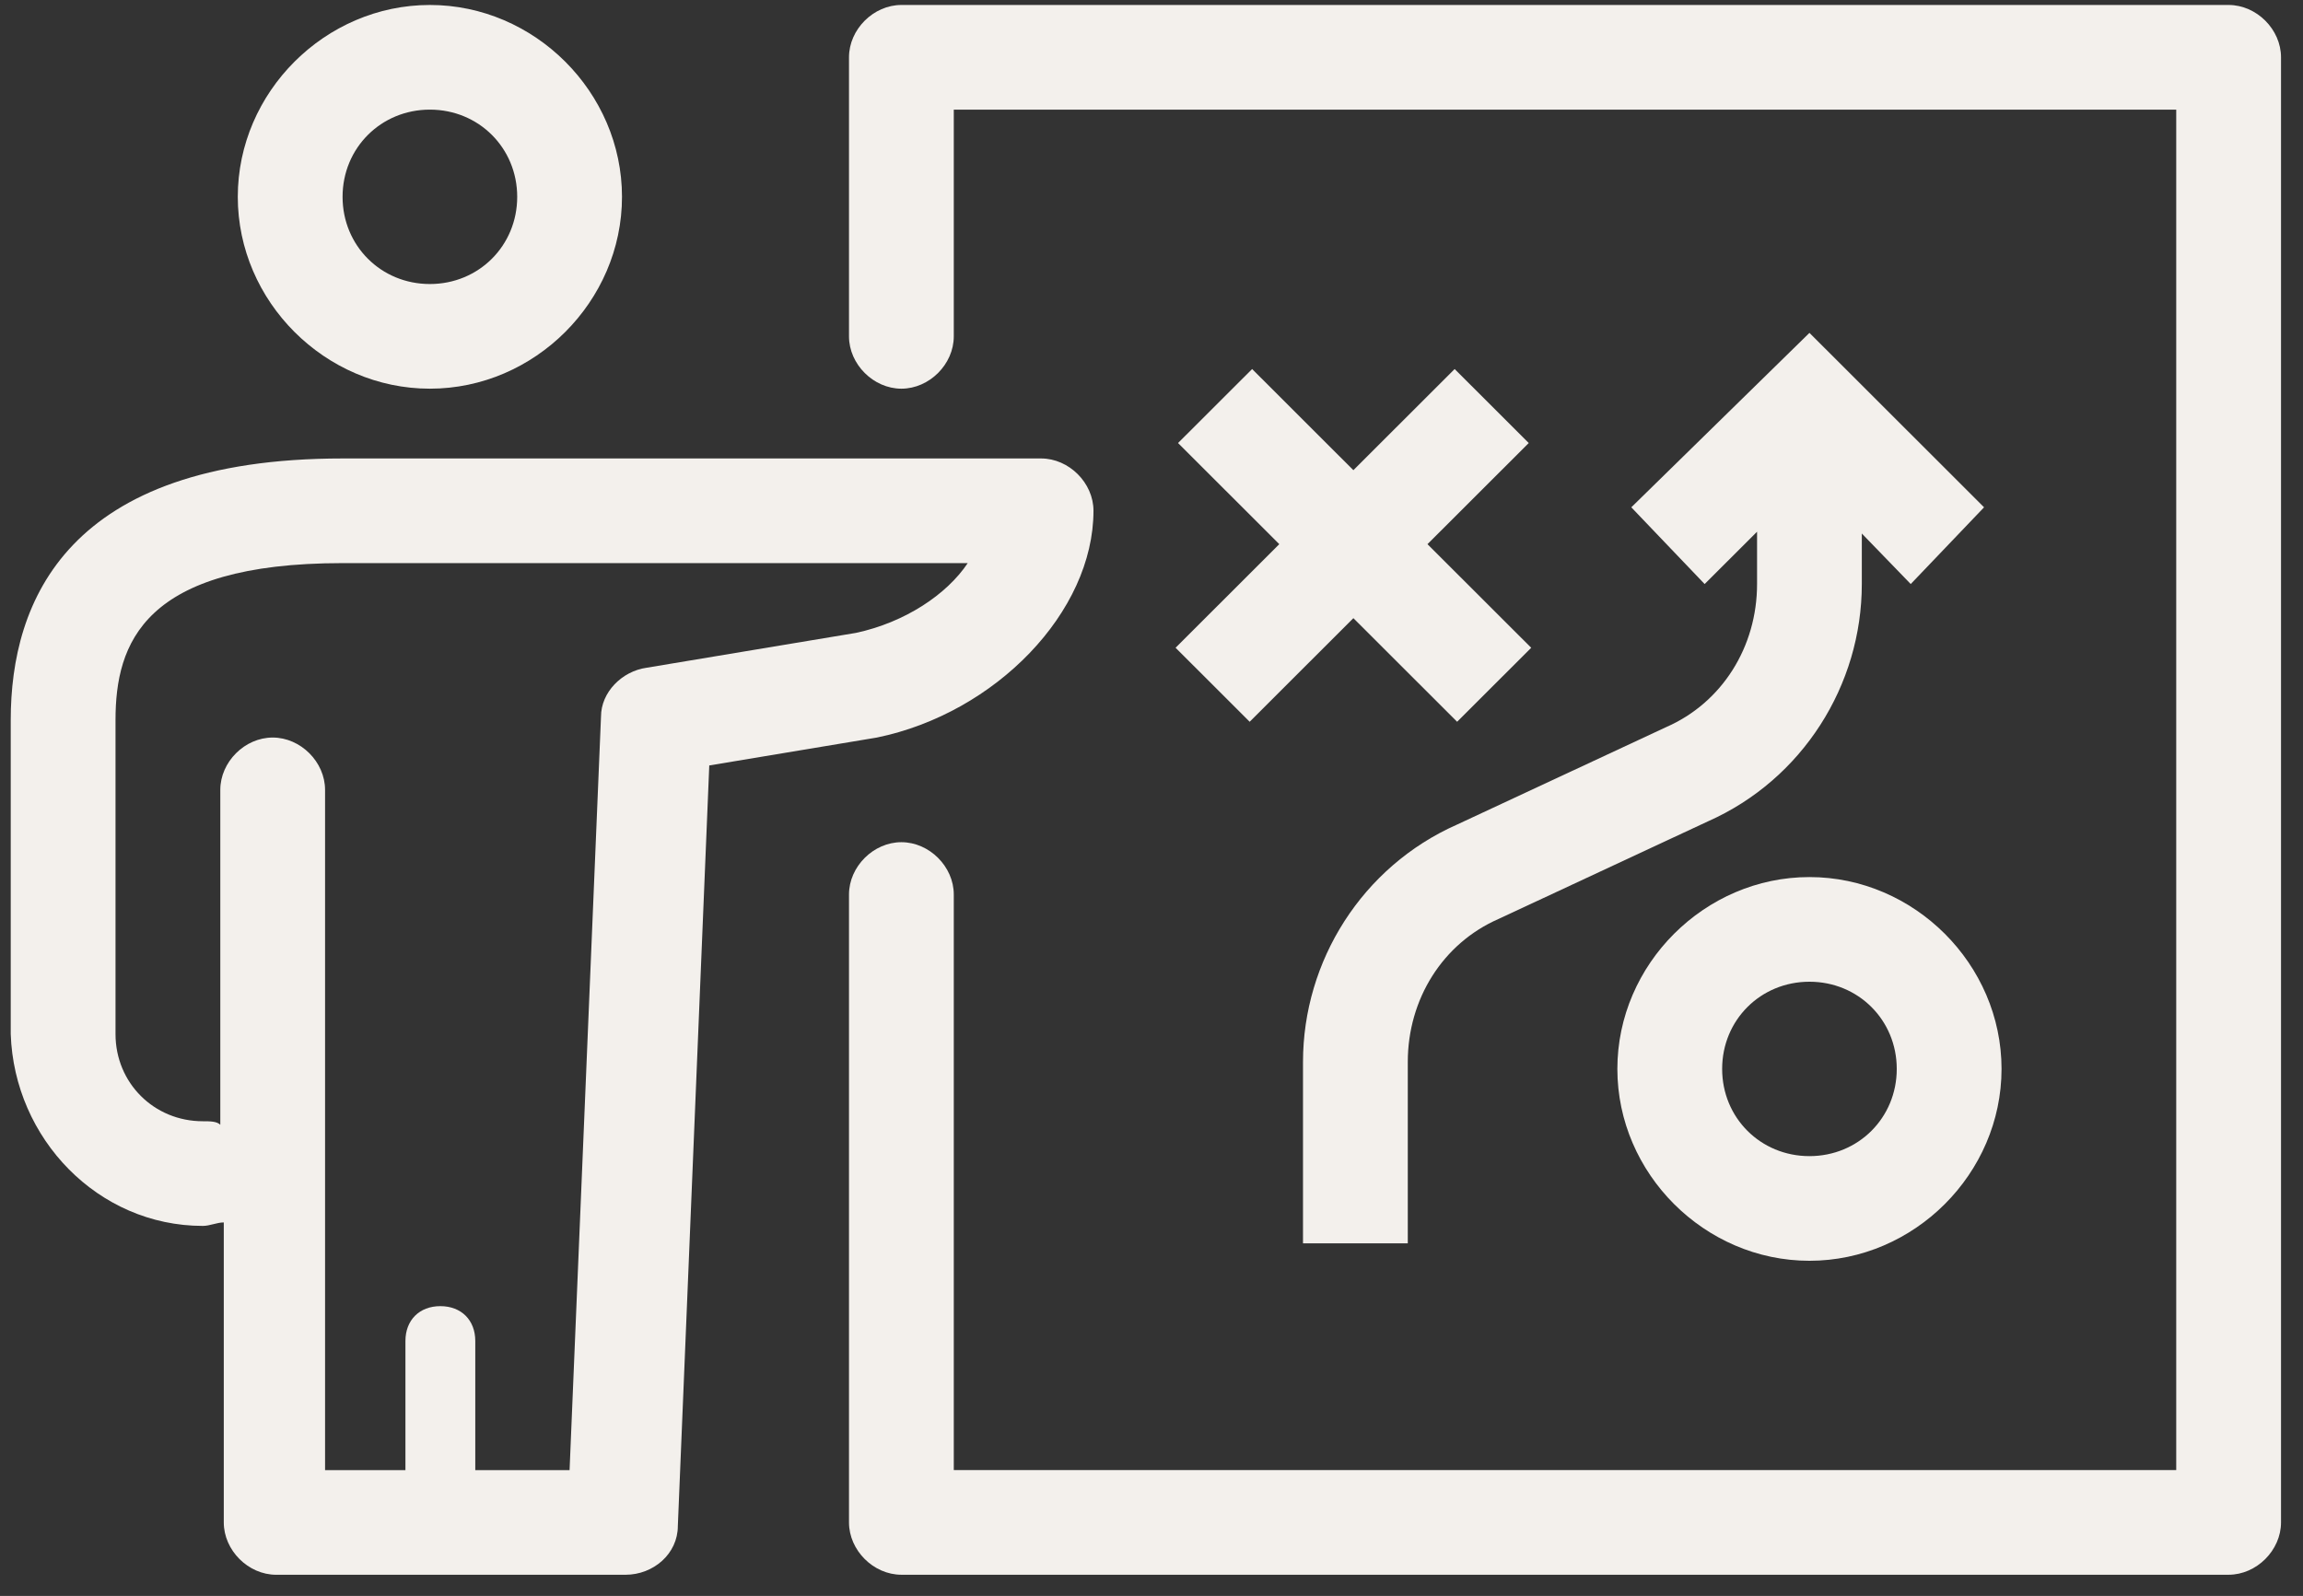
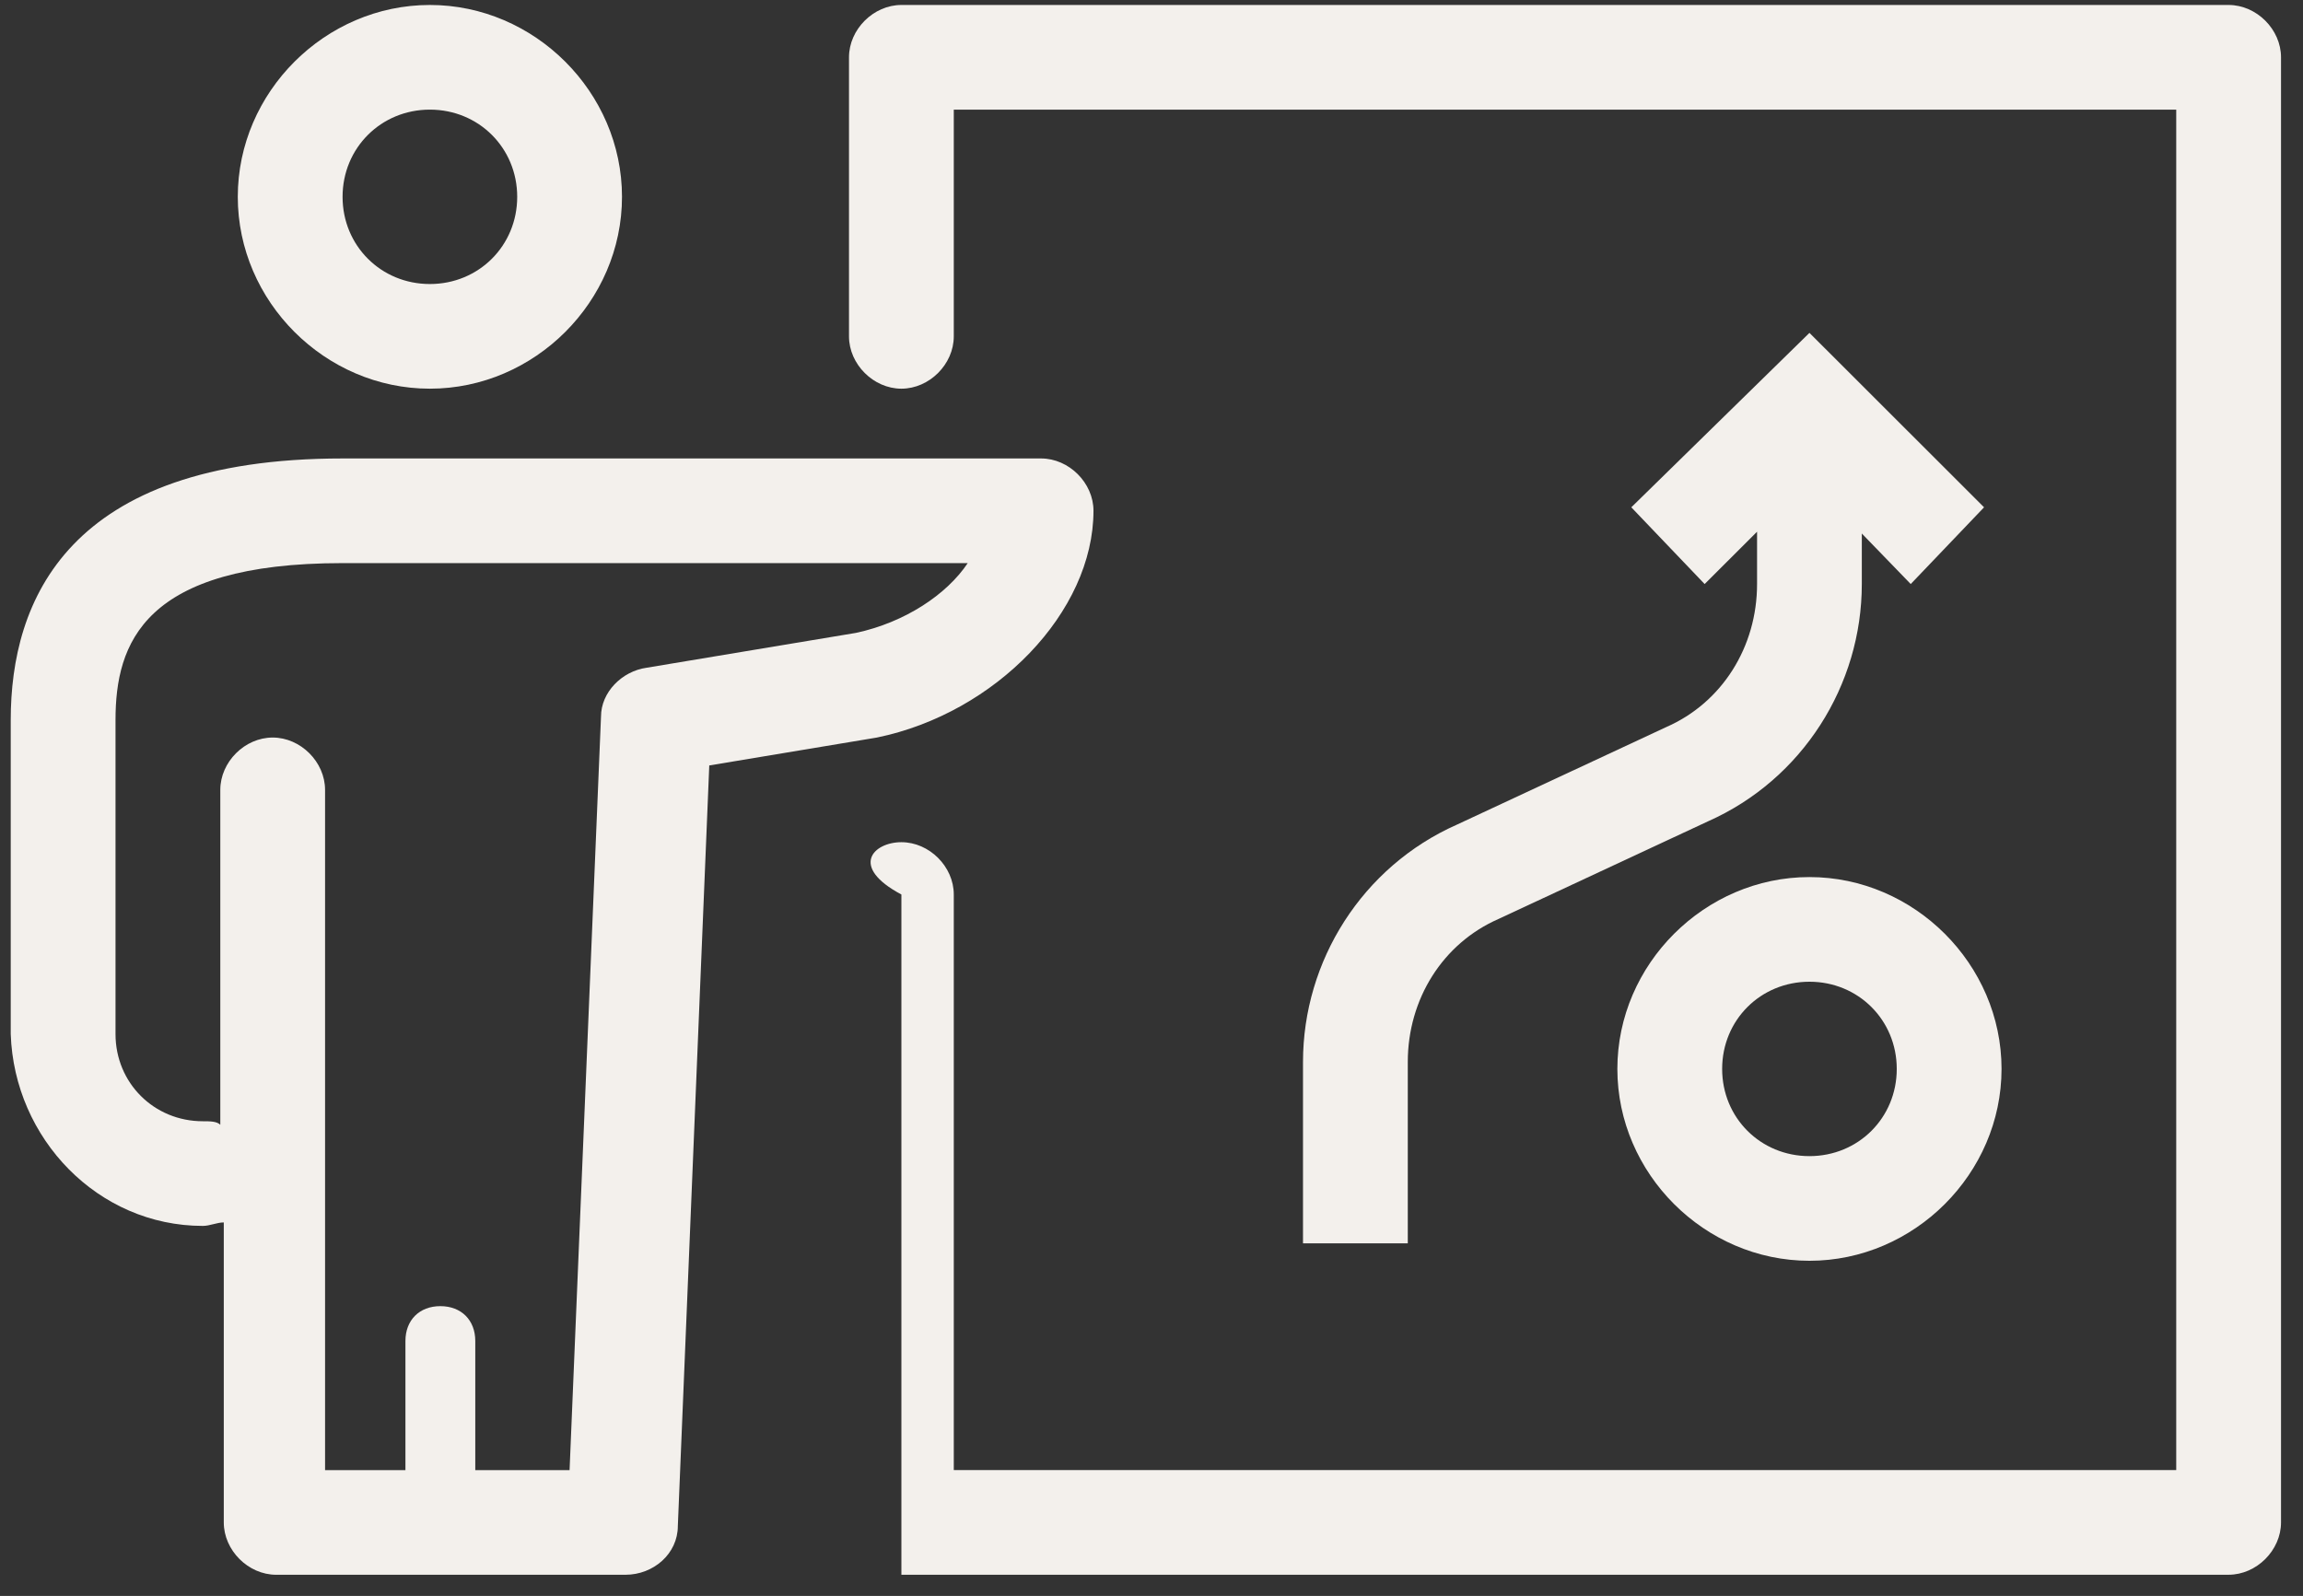
<svg xmlns="http://www.w3.org/2000/svg" width="88" height="61" viewBox="0 0 88 61" fill="none">
  <rect x="0" y="0" width="88" height="61" fill="#333333" stroke="none" />
-   <path d="M85.158 60.189H34.443C33.376 60.189 32.441 59.256 32.441 58.189V34.189C32.441 33.123 33.376 32.19 34.443 32.19C35.511 32.19 36.445 33.123 36.445 34.189V56.189H83.156V4.19H36.445V12.856C36.445 13.923 35.511 14.856 34.443 14.856C33.376 14.856 32.441 13.923 32.441 12.856V2.19C32.441 1.123 33.376 0.19 34.443 0.19H85.158C86.225 0.19 87.16 1.123 87.16 2.19V58.189C87.16 59.256 86.225 60.189 85.158 60.189Z" fill="#F3F0EC" />
+   <path d="M85.158 60.189H34.443V34.189C32.441 33.123 33.376 32.19 34.443 32.19C35.511 32.19 36.445 33.123 36.445 34.189V56.189H83.156V4.19H36.445V12.856C36.445 13.923 35.511 14.856 34.443 14.856C33.376 14.856 32.441 13.923 32.441 12.856V2.19C32.441 1.123 33.376 0.19 34.443 0.19H85.158C86.225 0.19 87.16 1.123 87.16 2.19V58.189C87.16 59.256 86.225 60.189 85.158 60.189Z" fill="#F3F0EC" />
  <path fill-rule="evenodd" clip-rule="evenodd" d="M10.553 60.19C9.486 60.19 8.551 59.256 8.551 58.19V46.723C8.418 46.723 8.284 46.757 8.151 46.79C8.018 46.823 7.884 46.856 7.751 46.856C3.747 46.856 0.544 43.523 0.41 39.523V27.523C0.41 22.99 2.546 17.523 13.089 17.523H39.781C40.848 17.523 41.783 18.457 41.783 19.523C41.783 23.39 38.046 27.257 33.508 28.19L27.102 29.257L25.901 58.323C25.901 59.39 24.967 60.19 23.899 60.19H10.553ZM18.161 56.19H21.764L22.965 27.39C22.965 26.457 23.766 25.657 24.7 25.523L32.707 24.19C34.576 23.79 36.178 22.723 36.978 21.523H13.089C5.482 21.523 4.414 24.59 4.414 27.523V39.523C4.414 41.39 5.882 42.856 7.751 42.856C8.018 42.856 8.284 42.856 8.418 42.99V30.19C8.418 29.123 9.352 28.19 10.42 28.19C11.487 28.19 12.421 29.123 12.421 30.19V56.19H15.492V51.256C15.492 50.456 16.026 49.923 16.826 49.923C17.627 49.923 18.161 50.456 18.161 51.256V56.19Z" fill="#F3F0EC" />
-   <path d="M45.014 16.933L47.845 14.105L51.714 17.971L55.584 14.105L58.415 16.933L54.545 20.799L58.509 24.759L55.678 27.587L51.714 23.627L47.751 27.587L44.92 24.758L48.883 20.799L45.014 16.933Z" fill="#F3F0EC" />
  <path fill-rule="evenodd" clip-rule="evenodd" d="M61.801 40.856C61.801 44.856 65.137 48.189 69.141 48.189C73.145 48.189 76.481 44.856 76.481 40.856C76.481 36.856 73.145 33.523 69.141 33.523C65.137 33.523 61.801 36.856 61.801 40.856ZM65.805 40.856C65.805 38.989 67.272 37.523 69.141 37.523C71.009 37.523 72.477 38.989 72.477 40.856C72.477 42.723 71.009 44.189 69.141 44.189C67.272 44.189 65.805 42.723 65.805 40.856Z" fill="#F3F0EC" />
  <path d="M53.793 47.523H49.789V40.589C49.789 36.723 52.058 33.123 55.661 31.523L63.669 27.79C65.804 26.856 67.139 24.723 67.139 22.323V20.323L65.136 22.323L62.334 19.39L69.141 12.723L75.813 19.39L73.011 22.323L71.142 20.392V22.323C71.142 26.189 68.874 29.789 65.27 31.39L57.263 35.123C55.127 36.056 53.793 38.19 53.793 40.589V47.523Z" fill="#F3F0EC" />
  <path fill-rule="evenodd" clip-rule="evenodd" d="M16.426 14.856C12.422 14.856 9.086 11.523 9.086 7.523C9.086 3.523 12.422 0.19 16.426 0.19C20.43 0.19 23.767 3.523 23.767 7.523C23.767 11.523 20.43 14.856 16.426 14.856ZM16.426 4.19C14.558 4.19 13.09 5.656 13.09 7.523C13.09 9.39 14.558 10.856 16.426 10.856C18.295 10.856 19.763 9.39 19.763 7.523C19.763 5.656 18.295 4.19 16.426 4.19Z" fill="#F3F0EC" />
</svg>